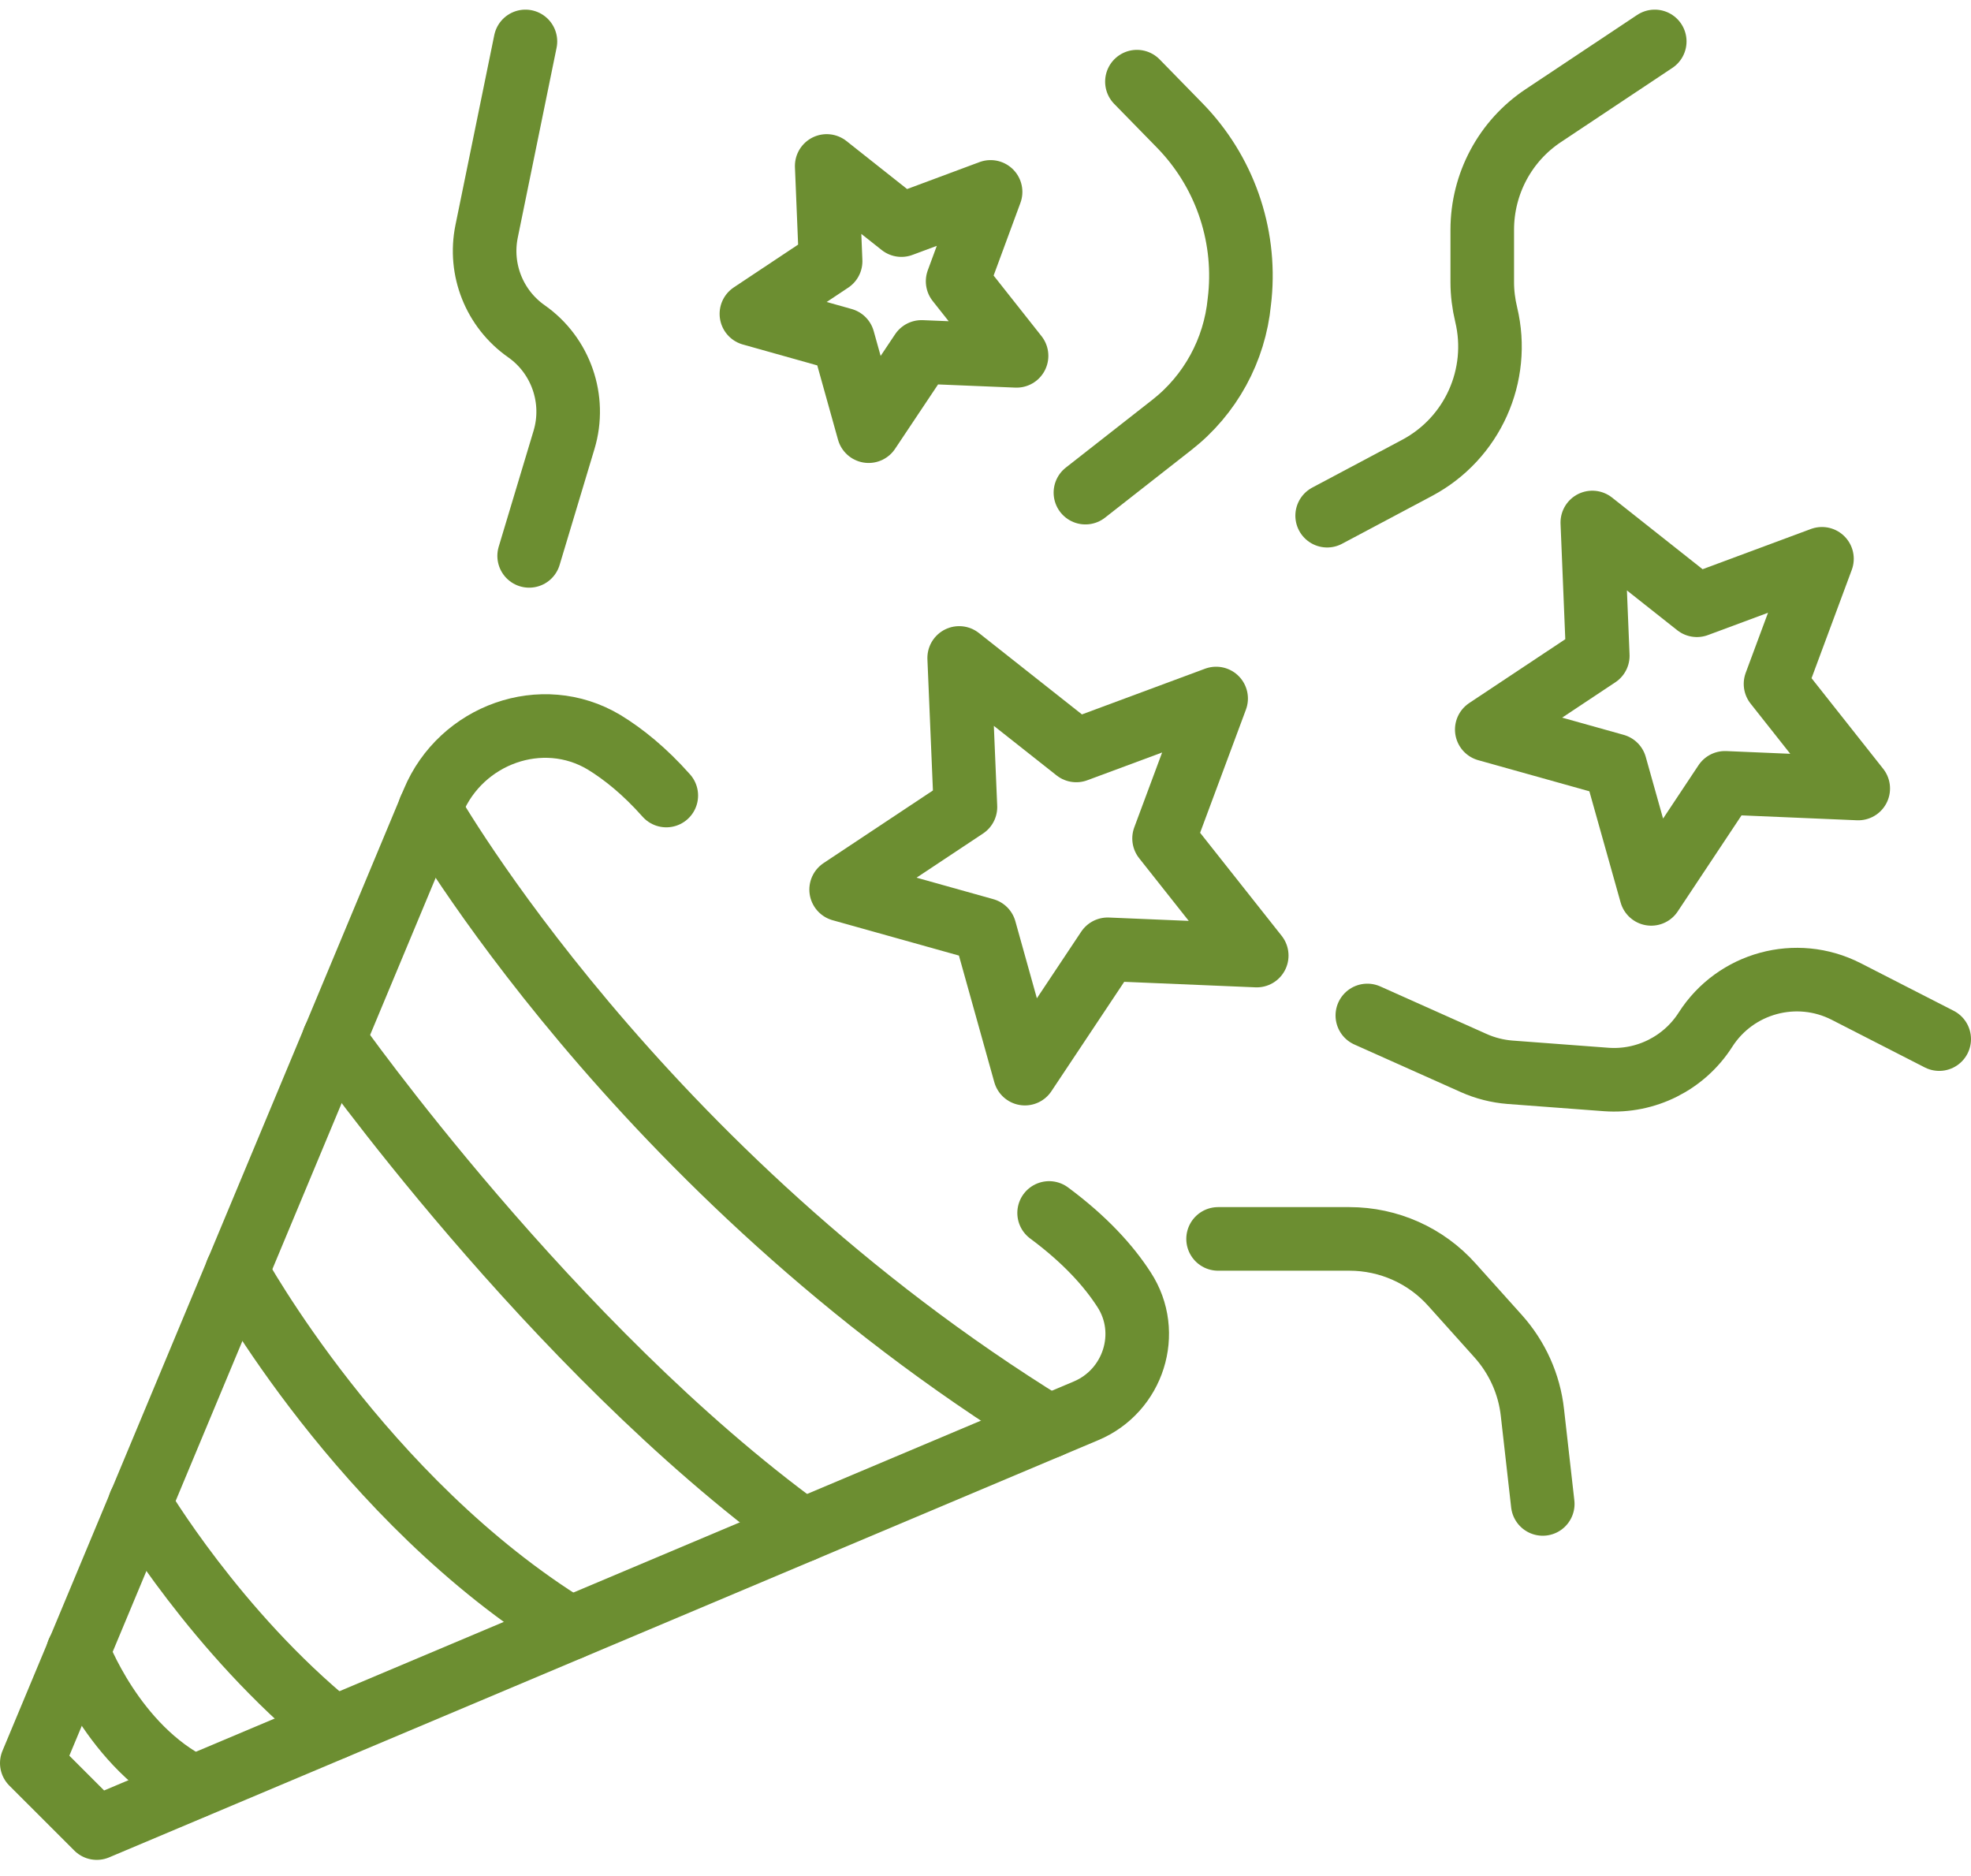
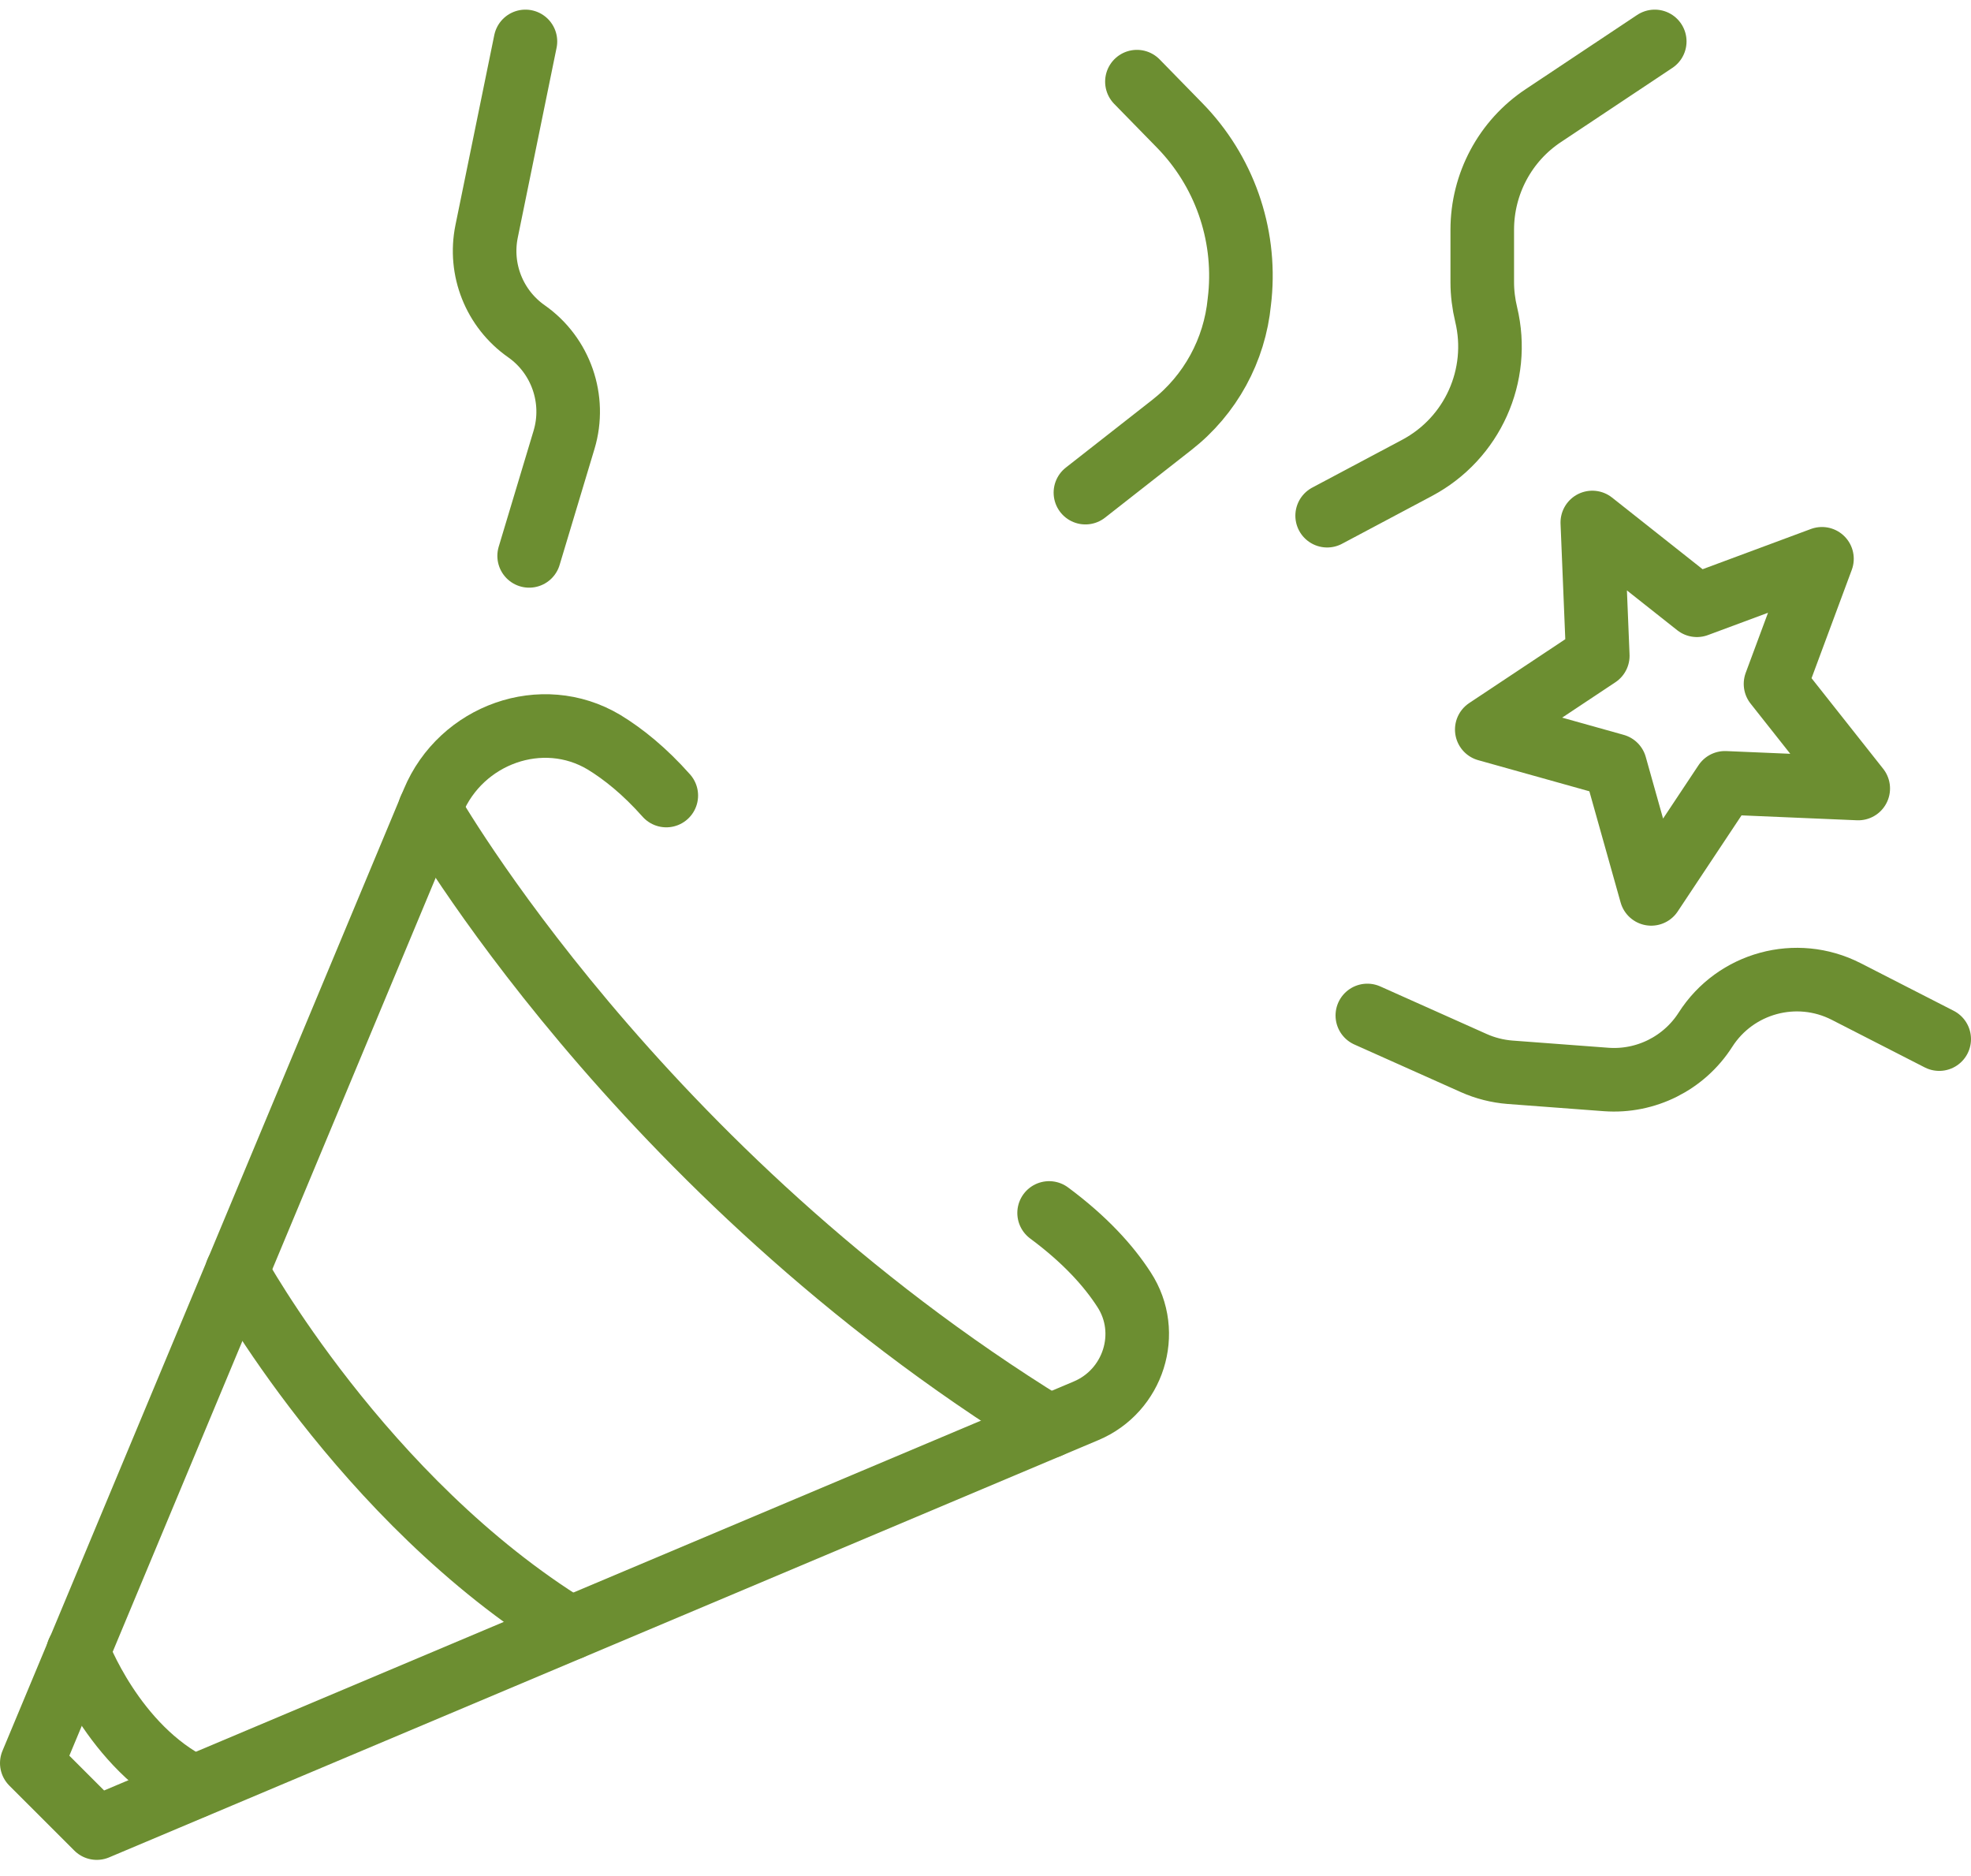
<svg xmlns="http://www.w3.org/2000/svg" width="62" height="59" viewBox="0 0 62 59" fill="none">
  <path d="M20.959 25.019C20.278 24.252 19.615 23.718 19.001 23.343C17.05 22.177 14.503 23.098 13.625 25.203L1 55.449L3.044 57.492L34.161 44.37C35.653 43.744 36.242 41.915 35.358 40.559C34.879 39.816 34.136 38.988 33.001 38.147" stroke="#6C8E31" stroke-width="2" stroke-linecap="round" stroke-linejoin="round" />
-   <path d="M4.399 47.292C4.399 47.292 6.781 51.325 10.5 54.344" stroke="#6C8E31" stroke-width="2" stroke-linecap="round" stroke-linejoin="round" />
  <path d="M2.454 51.944C2.454 51.944 3.565 54.952 6.094 56.197" stroke="#6C8E31" stroke-width="2" stroke-linecap="round" stroke-linejoin="round" />
  <path d="M7.45 39.988C7.45 39.988 11.384 47.175 17.939 51.208" stroke="#6C8E31" stroke-width="2" stroke-linecap="round" stroke-linejoin="round" />
-   <path d="M10.501 32.679C10.501 32.679 17.332 42.37 25.25 48.127" stroke="#6C8E31" stroke-width="2" stroke-linecap="round" stroke-linejoin="round" />
  <path d="M13.521 25.442C13.521 25.442 20.002 36.858 32.995 44.861" stroke="#6C8E31" stroke-width="2" stroke-linecap="round" stroke-linejoin="round" />
  <path d="M16.528 1.303L15.307 7.275C15.061 8.478 15.552 9.712 16.559 10.418C17.645 11.179 18.124 12.56 17.743 13.83L16.645 17.482" stroke="#6C8E31" stroke-width="2" stroke-linecap="round" stroke-linejoin="round" />
  <path d="M35.763 2.568L37.107 3.943C38.5 5.367 39.194 7.331 39.004 9.313L38.985 9.485C38.838 11.013 38.071 12.419 36.861 13.364L34.143 15.493" stroke="#6C8E31" stroke-width="2" stroke-linecap="round" stroke-linejoin="round" />
  <path d="M52.052 1.303L48.547 3.636C47.344 4.434 46.626 5.784 46.626 7.226V8.877C46.626 9.215 46.669 9.558 46.749 9.89C47.209 11.805 46.319 13.787 44.577 14.714L41.747 16.218" stroke="#6C8E31" stroke-width="2" stroke-linecap="round" stroke-linejoin="round" />
  <path d="M61 32.679L58.072 31.181C56.507 30.383 54.592 30.905 53.647 32.384C52.972 33.44 51.769 34.041 50.523 33.949L47.497 33.722C47.105 33.691 46.718 33.593 46.362 33.434L43.011 31.936" stroke="#6C8E31" stroke-width="2" stroke-linecap="round" stroke-linejoin="round" />
-   <path d="M38.316 38.963H42.447C43.681 38.963 44.853 39.485 45.675 40.406L47.124 42.02C47.725 42.689 48.106 43.53 48.204 44.426L48.529 47.298" stroke="#6C8E31" stroke-width="2" stroke-linecap="round" stroke-linejoin="round" />
-   <path d="M38.255 21.968L36.617 26.369L39.532 30.052L34.843 29.855L32.24 33.765L30.976 29.241L26.459 27.977L30.369 25.381L30.172 20.692L33.855 23.601L38.255 21.968Z" stroke="#6C8E31" stroke-width="2" stroke-linecap="round" stroke-linejoin="round" />
-   <path d="M31.16 6.035L30.123 8.846L31.977 11.191L28.988 11.068L27.324 13.56L26.52 10.681L23.636 9.871L26.128 8.214L26.005 5.219L28.355 7.079L31.16 6.035Z" stroke="#6C8E31" stroke-width="2" stroke-linecap="round" stroke-linejoin="round" />
  <path d="M57.312 17.574L55.851 21.508L58.453 24.798L54.261 24.62L51.941 28.112L50.806 24.074L46.768 22.944L50.26 20.624L50.088 16.432L53.378 19.035L57.312 17.574Z" stroke="#6C8E31" stroke-width="2" stroke-linecap="round" stroke-linejoin="round" />
</svg>